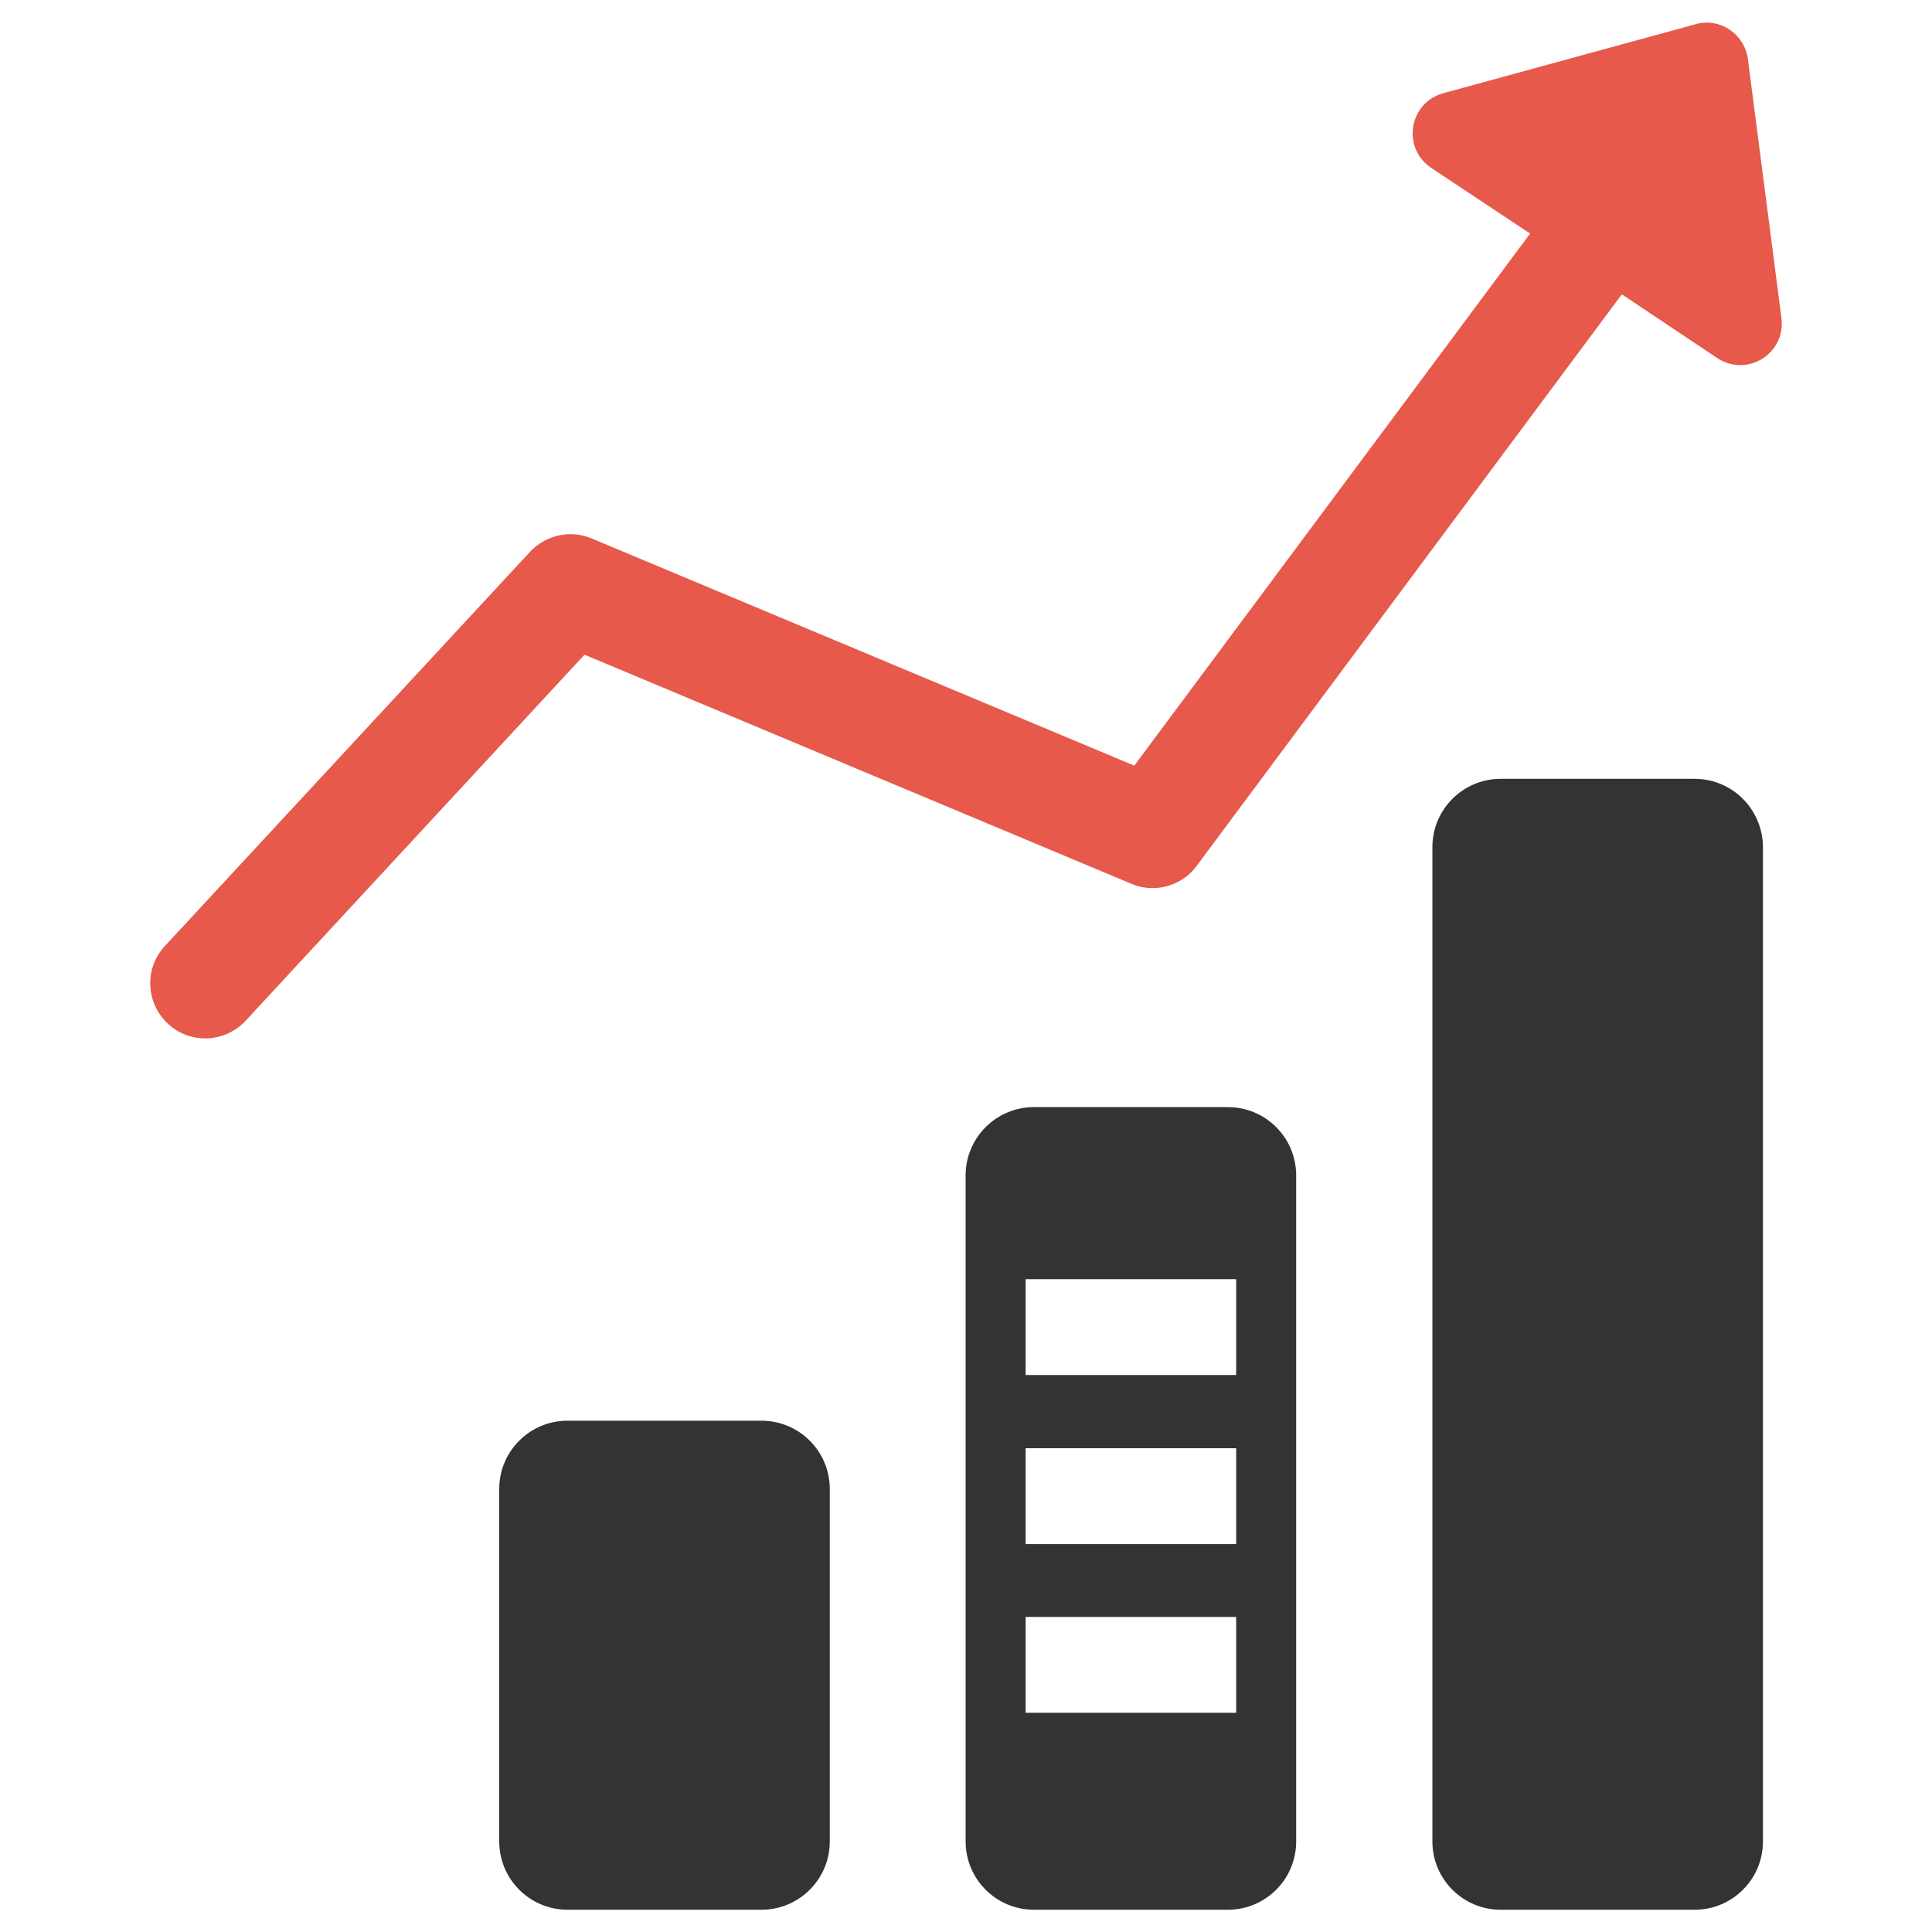
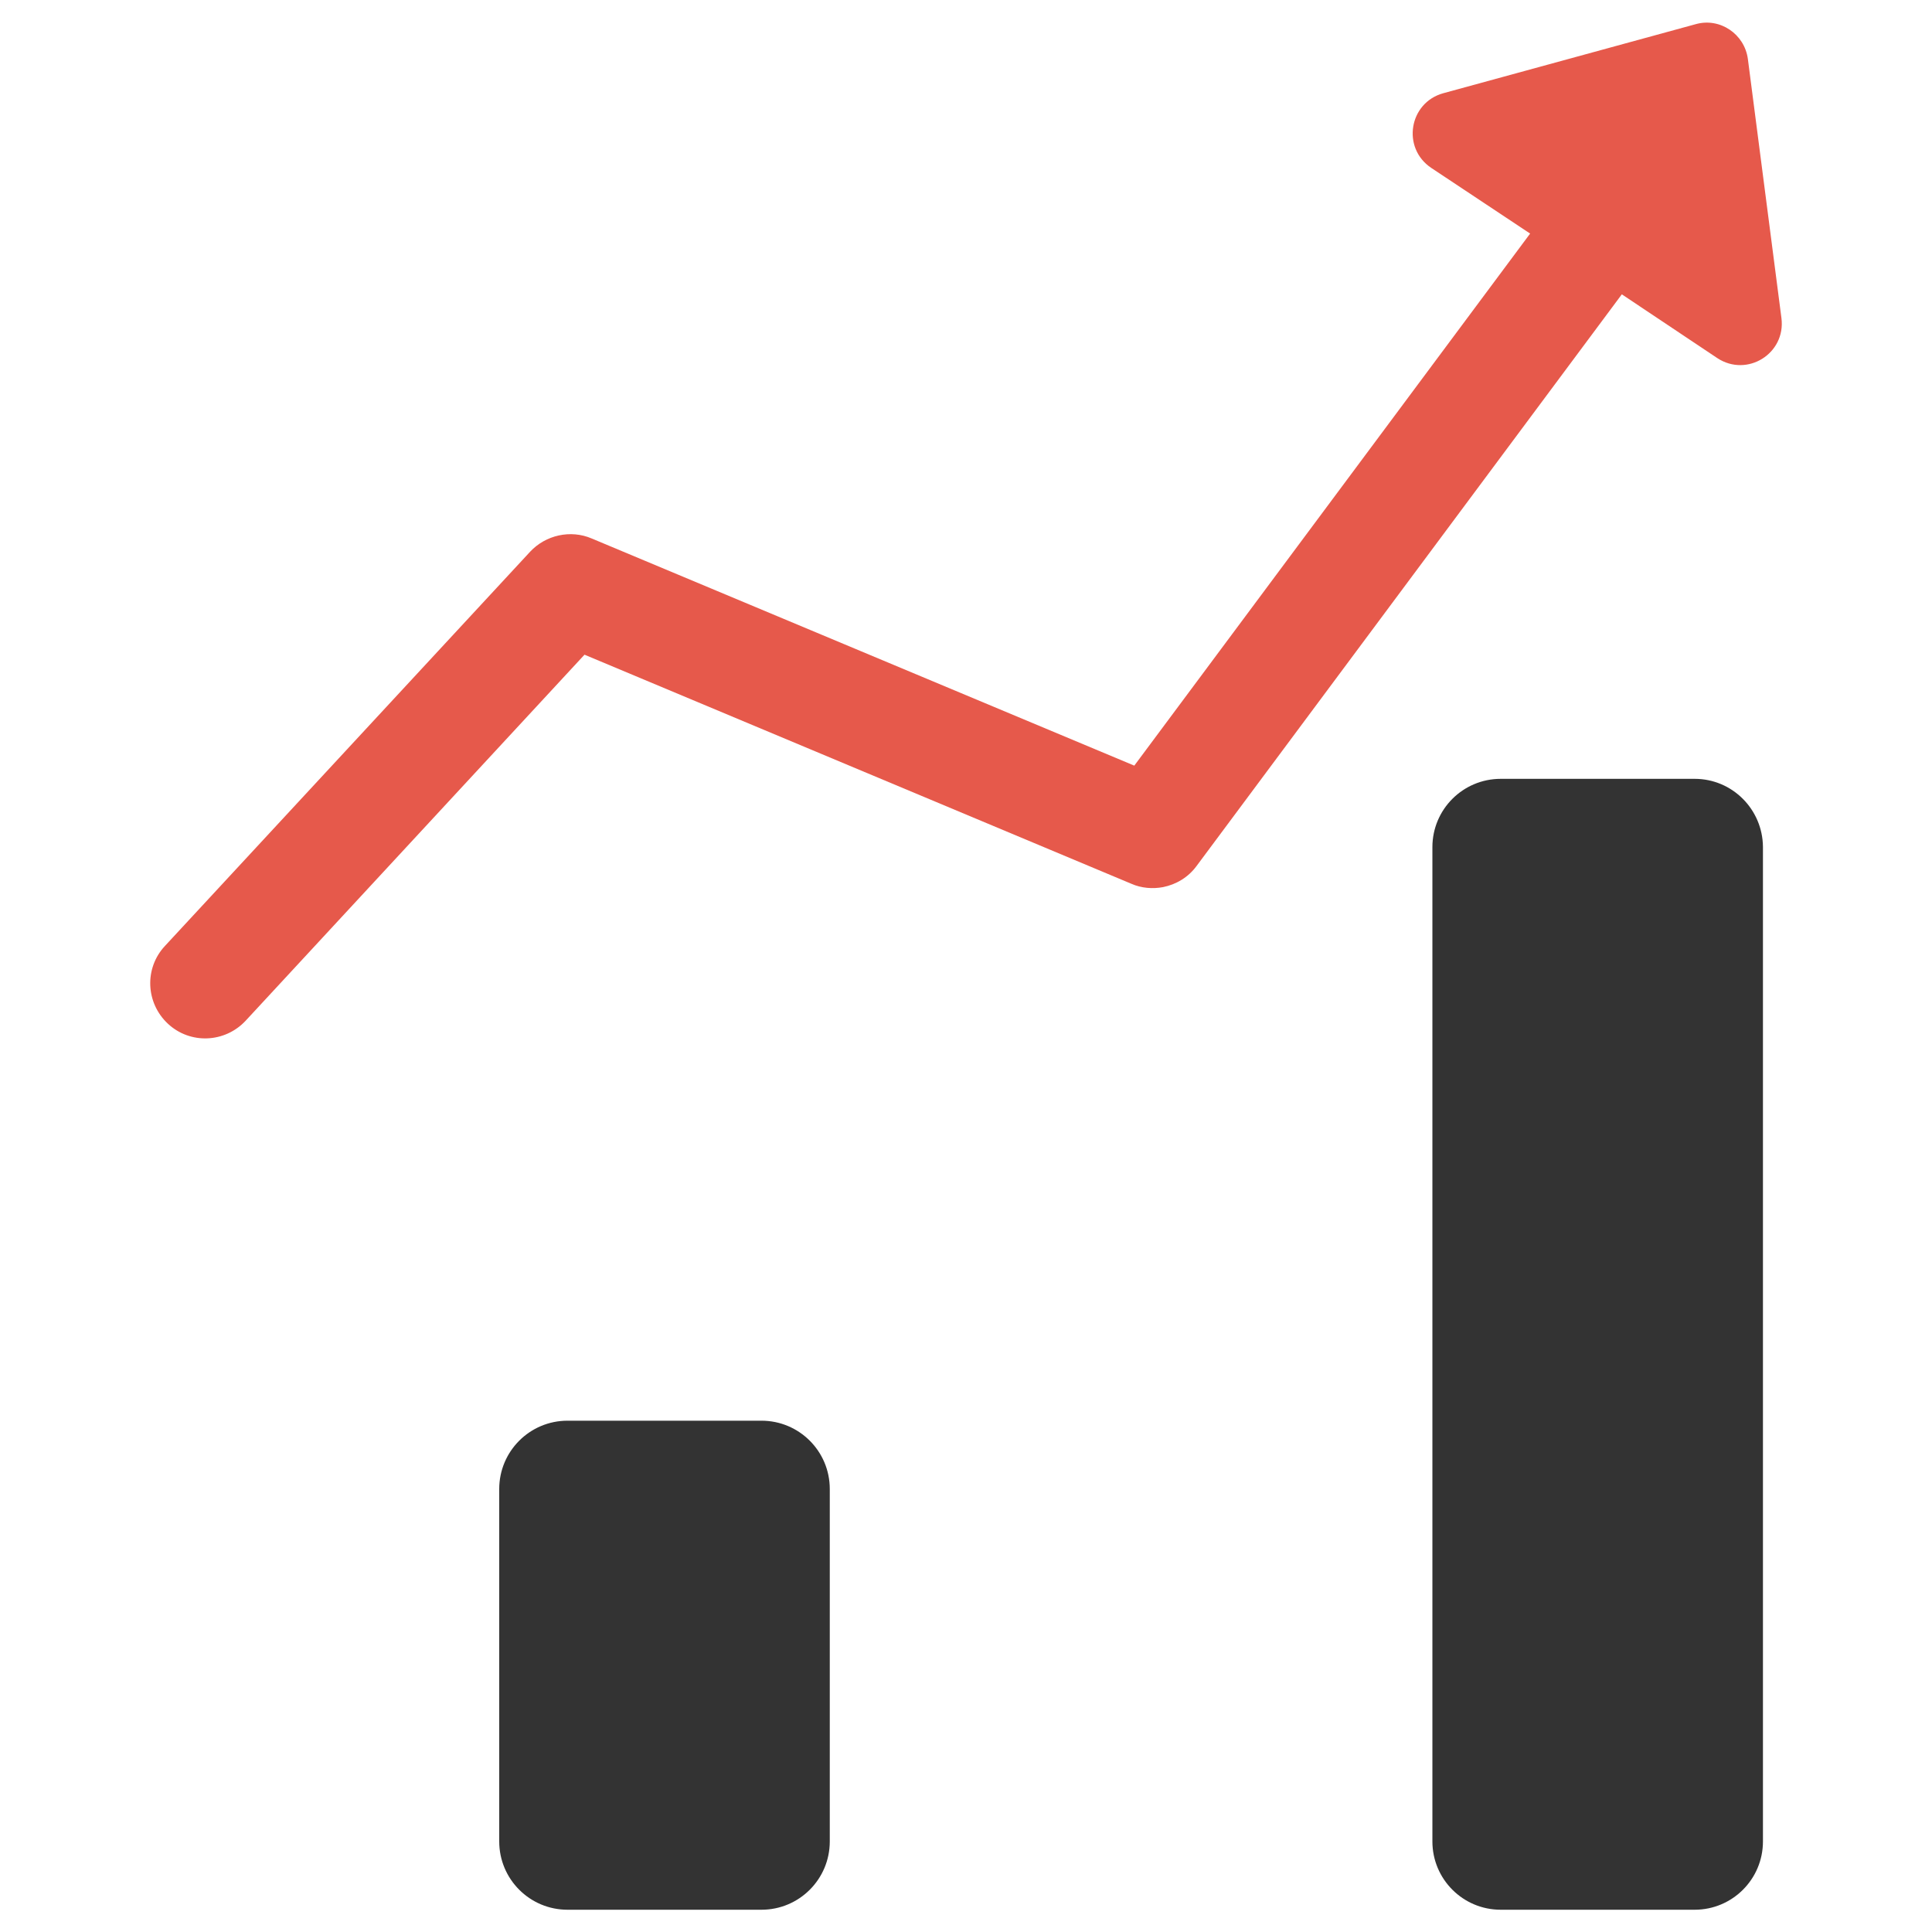
<svg xmlns="http://www.w3.org/2000/svg" version="1.1" id="Layer_1" x="0px" y="0px" viewBox="0 0 512 512" style="enable-background:new 0 0 512 512;" xml:space="preserve">
  <style type="text/css">
	.st0{fill:#E6594B;}
	.st1{fill:#333333;}
</style>
  <g>
    <path class="st0" d="M463.2,15.6c-0.9-6.6-7.4-11-13.8-9.2l-66.9,18.3c-9.1,2.5-11.1,14.5-3.2,19.8l26.2,17.4l-104.9,141   l-143.8-60.2c-5.6-2.4-12.2-0.9-16.3,3.5L43.7,250.7c-5.5,5.9-5.1,15.1,0.8,20.6c5.9,5.5,15.1,5.1,20.6-0.8l89.8-97l144.9,60.7   c2.7,1.2,5.7,1.4,8.4,0.9c3.5-0.7,6.7-2.6,8.9-5.6L429.8,78l25.3,16.9c7.9,5.2,18.2-1.2,17-10.6L463.2,15.6z" />
    <path class="st1" d="M201.8,376.5h-51.4c-10,0-18.1,8.1-18.1,18.1v93.4c0,10,8.1,18.1,18.1,18.1h51.4c10,0,18.1-8.1,18.1-18.1   v-93.4C219.9,384.6,211.8,376.5,201.8,376.5z" />
    <path class="st1" d="M449.1,206.4h-51.4c-10,0-18.1,8.1-18.1,18.1v263.5c0,10,8.1,18.1,18.1,18.1h51.4c10,0,18.1-8.1,18.1-18.1   V224.4C467.1,214.5,459.1,206.4,449.1,206.4z" />
-     <path class="st1" d="M325.4,293.4H274c-10,0-18.1,8.1-18.1,18.1v176.5c0,10,8.1,18.1,18.1,18.1h51.4c10,0,18.1-8.1,18.1-18.1V311.5   C343.5,301.5,335.4,293.4,325.4,293.4z M327.6,453.9h-55.8v-25.4h55.8V453.9z M327.6,409.2h-55.8v-25.4h55.8V409.2z M327.6,364.4   h-55.8v-25.4h55.8V364.4z" />
  </g>
</svg>